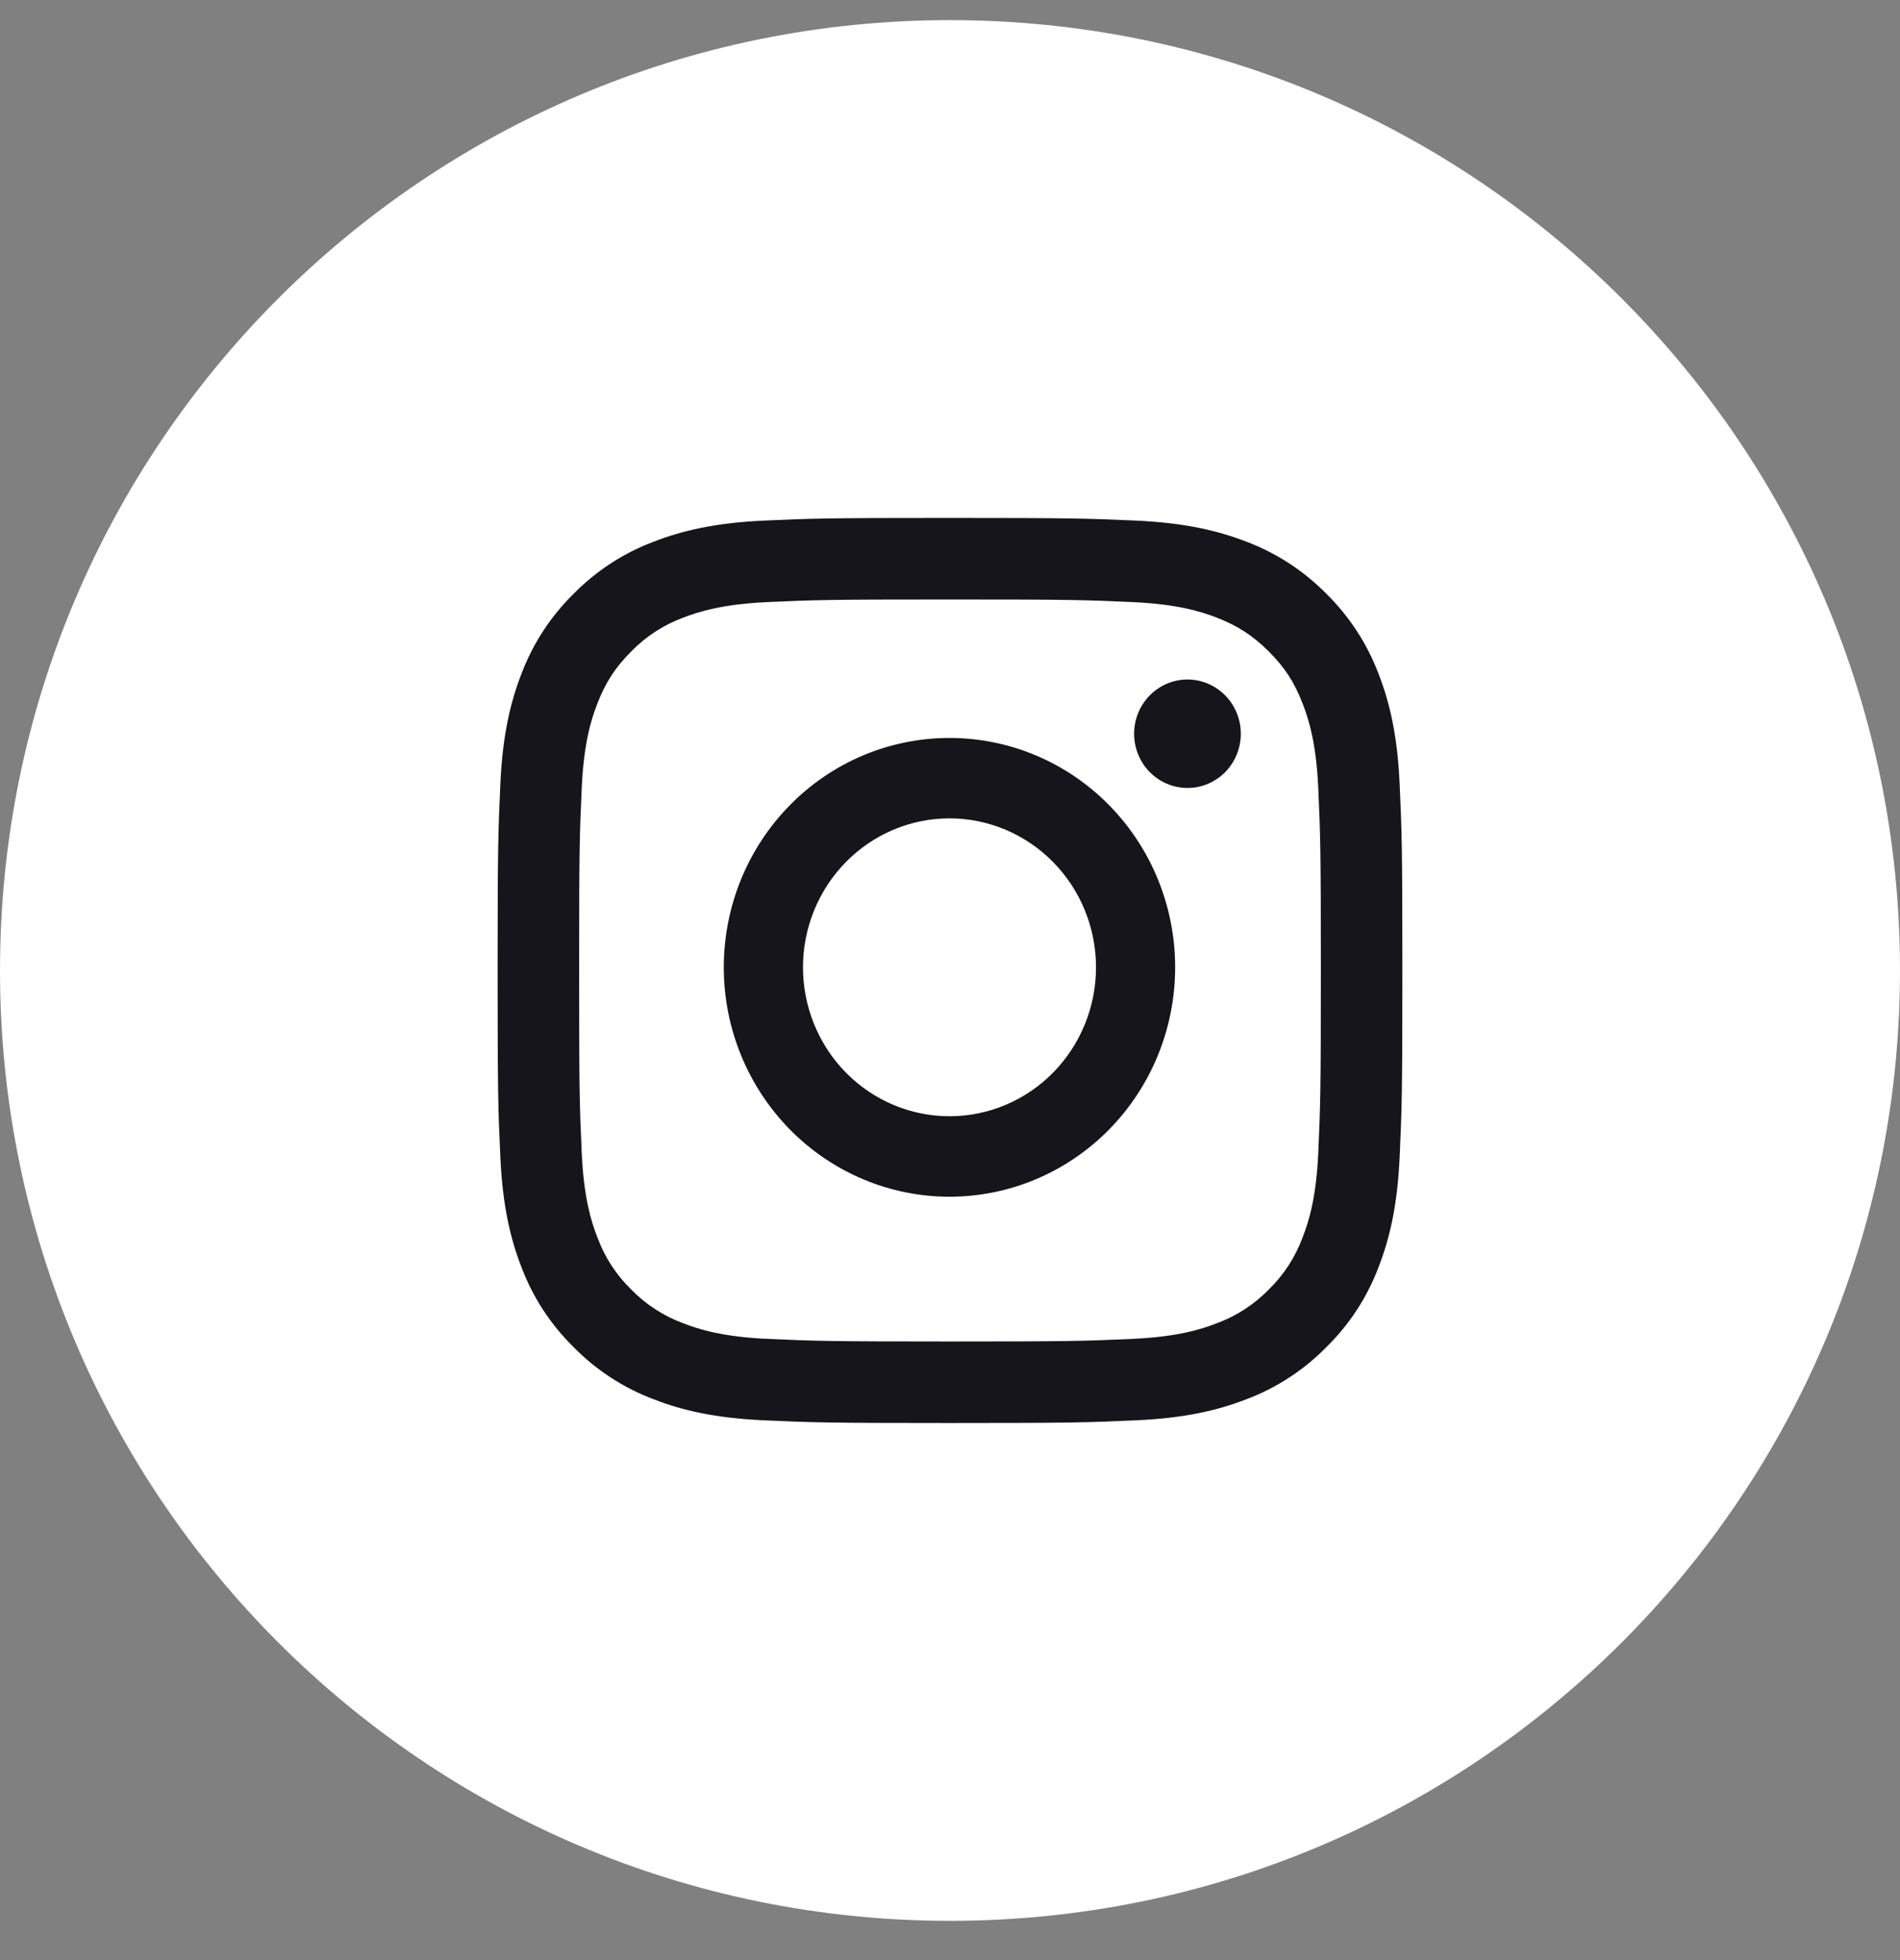
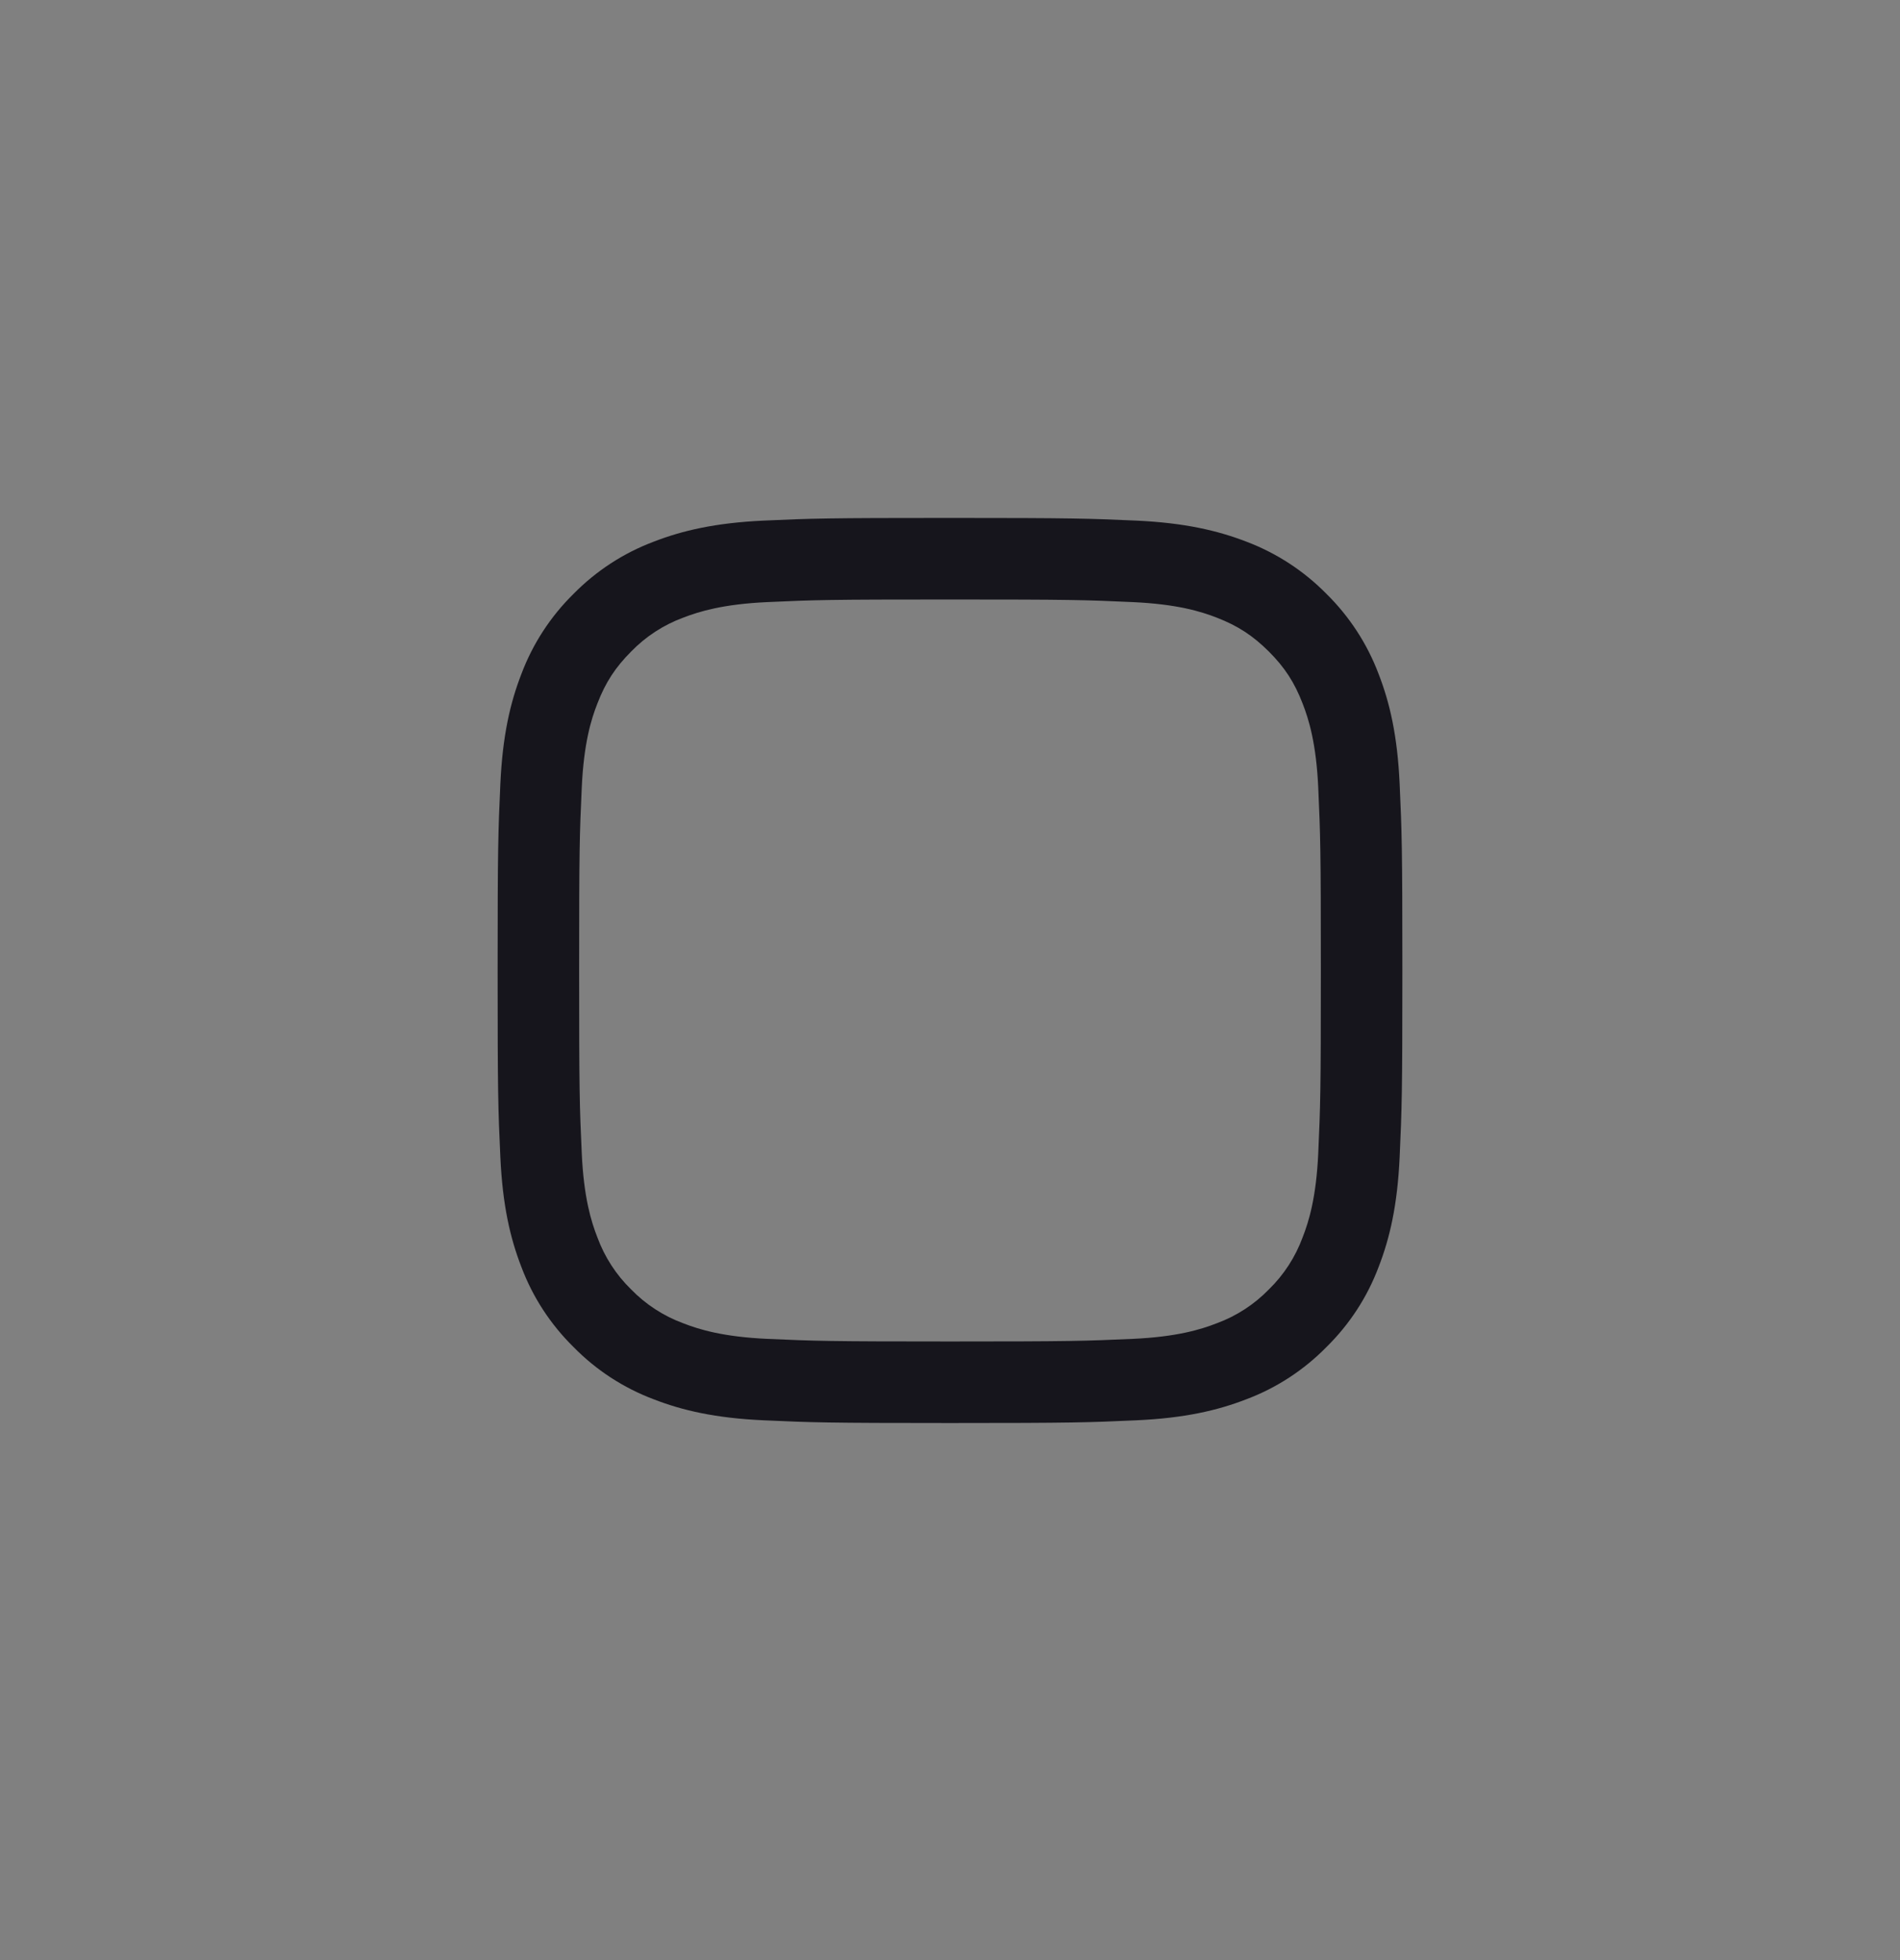
<svg xmlns="http://www.w3.org/2000/svg" width="32" height="33" viewBox="0 0 32 33" fill="none">
  <rect x="0" y="0" width="32" height="33" fill="#808080" stroke="none" />
-   <path d="M0 16.339C0 7.502 7.163 0.339 16 0.339C24.837 0.339 32 7.502 32 16.339C32 25.175 24.837 32.339 16 32.339C7.163 32.339 0 25.175 0 16.339Z" fill="white" />
  <path fill-rule="evenodd" clip-rule="evenodd" d="M16 8.72C13.931 8.72 13.671 8.728 12.859 8.765C12.048 8.803 11.493 8.932 11.009 9.12C10.501 9.311 10.04 9.611 9.659 9.999C9.272 10.379 8.972 10.84 8.781 11.348C8.593 11.832 8.464 12.387 8.427 13.198C8.39 14.01 8.381 14.269 8.381 16.339C8.381 18.409 8.389 18.667 8.427 19.48C8.464 20.291 8.593 20.845 8.781 21.33C8.972 21.838 9.272 22.298 9.66 22.679C10.04 23.067 10.501 23.367 11.009 23.558C11.493 23.746 12.048 23.875 12.859 23.912C13.671 23.949 13.931 23.958 16 23.958C18.069 23.958 18.328 23.949 19.141 23.912C19.952 23.875 20.506 23.746 20.991 23.558C21.499 23.367 21.959 23.067 22.34 22.679C22.728 22.298 23.028 21.838 23.219 21.33C23.407 20.845 23.536 20.291 23.573 19.48C23.61 18.667 23.619 18.408 23.619 16.339C23.619 14.269 23.61 14.01 23.573 13.198C23.536 12.386 23.407 11.832 23.219 11.348C23.027 10.839 22.727 10.379 22.34 9.998C21.959 9.611 21.499 9.311 20.991 9.119C20.506 8.932 19.952 8.803 19.14 8.765C18.328 8.729 18.07 8.72 16 8.72ZM16 10.093C18.034 10.093 18.276 10.1 19.079 10.137C19.822 10.171 20.225 10.294 20.494 10.399C20.849 10.537 21.103 10.703 21.37 10.969C21.637 11.236 21.802 11.489 21.939 11.845C22.044 12.114 22.168 12.517 22.202 13.26C22.238 14.063 22.246 14.305 22.246 16.339C22.246 18.373 22.238 18.614 22.202 19.418C22.168 20.16 22.044 20.564 21.939 20.832C21.817 21.163 21.623 21.463 21.37 21.709C21.124 21.962 20.825 22.156 20.494 22.278C20.225 22.383 19.822 22.507 19.079 22.541C18.276 22.577 18.035 22.585 16 22.585C13.965 22.585 13.724 22.577 12.921 22.541C12.178 22.507 11.775 22.383 11.506 22.278C11.175 22.156 10.876 21.962 10.63 21.709C10.377 21.463 10.183 21.163 10.061 20.832C9.956 20.564 9.832 20.16 9.798 19.418C9.761 18.614 9.754 18.373 9.754 16.339C9.754 14.305 9.761 14.063 9.798 13.26C9.832 12.517 9.955 12.114 10.061 11.845C10.198 11.489 10.364 11.236 10.63 10.969C10.876 10.716 11.175 10.521 11.506 10.399C11.775 10.295 12.178 10.171 12.921 10.137C13.724 10.1 13.966 10.093 16 10.093Z" fill="#16151C" />
-   <path fill-rule="evenodd" clip-rule="evenodd" d="M15.991 18.793C15.667 18.793 15.346 18.728 15.047 18.602C14.748 18.476 14.476 18.291 14.247 18.059C14.018 17.826 13.836 17.549 13.712 17.245C13.588 16.941 13.524 16.615 13.524 16.286C13.524 15.957 13.588 15.63 13.712 15.326C13.836 15.022 14.018 14.746 14.247 14.513C14.476 14.28 14.748 14.095 15.047 13.969C15.346 13.843 15.667 13.778 15.991 13.778C16.646 13.778 17.273 14.043 17.736 14.513C18.199 14.983 18.459 15.621 18.459 16.286C18.459 16.951 18.199 17.588 17.736 18.059C17.273 18.529 16.646 18.793 15.991 18.793ZM15.991 12.424C14.983 12.424 14.017 12.83 13.304 13.555C12.591 14.279 12.19 15.261 12.19 16.286C12.19 17.31 12.591 18.292 13.304 19.017C14.017 19.741 14.983 20.148 15.991 20.148C16.999 20.148 17.966 19.741 18.679 19.017C19.392 18.292 19.792 17.31 19.792 16.286C19.792 15.261 19.392 14.279 18.679 13.555C17.966 12.83 16.999 12.424 15.991 12.424ZM20.898 12.353C20.898 12.595 20.803 12.828 20.635 12.999C20.466 13.17 20.238 13.266 20 13.266C19.761 13.266 19.533 13.17 19.364 12.999C19.196 12.828 19.101 12.595 19.101 12.353C19.101 12.111 19.196 11.879 19.364 11.708C19.533 11.537 19.761 11.44 20 11.44C20.238 11.44 20.466 11.537 20.635 11.708C20.803 11.879 20.898 12.111 20.898 12.353Z" fill="#16151C" />
</svg>